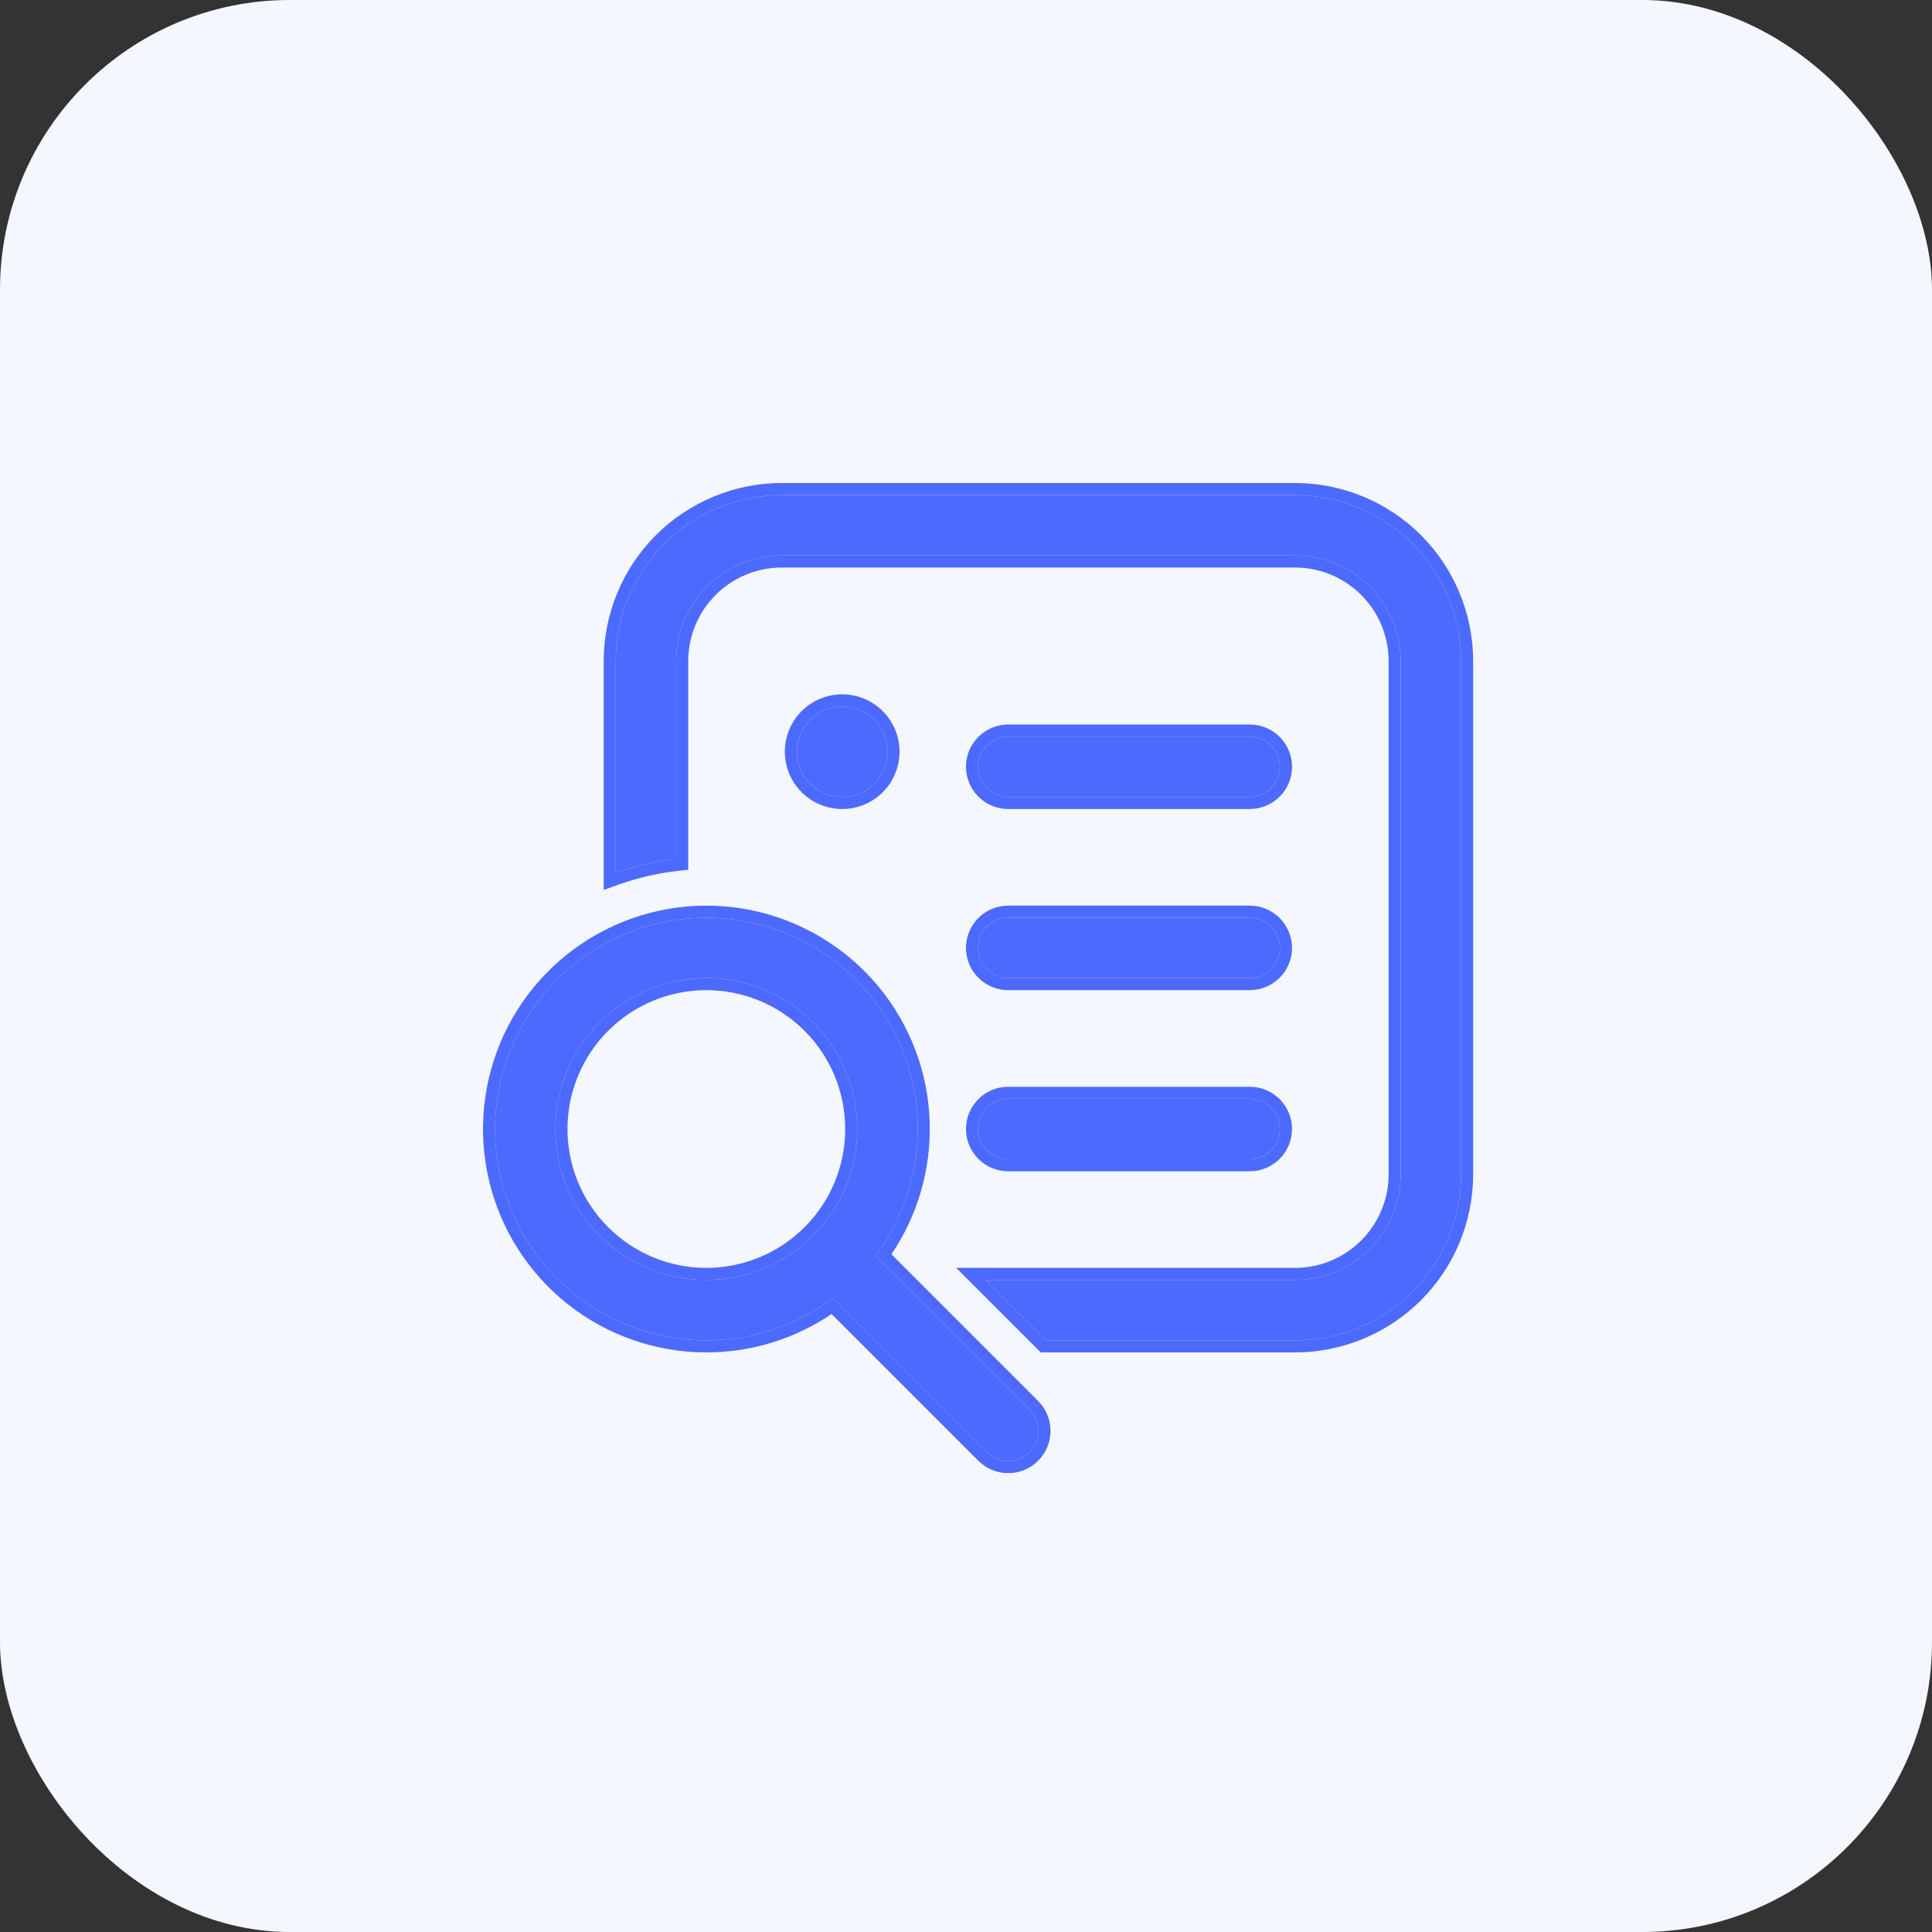
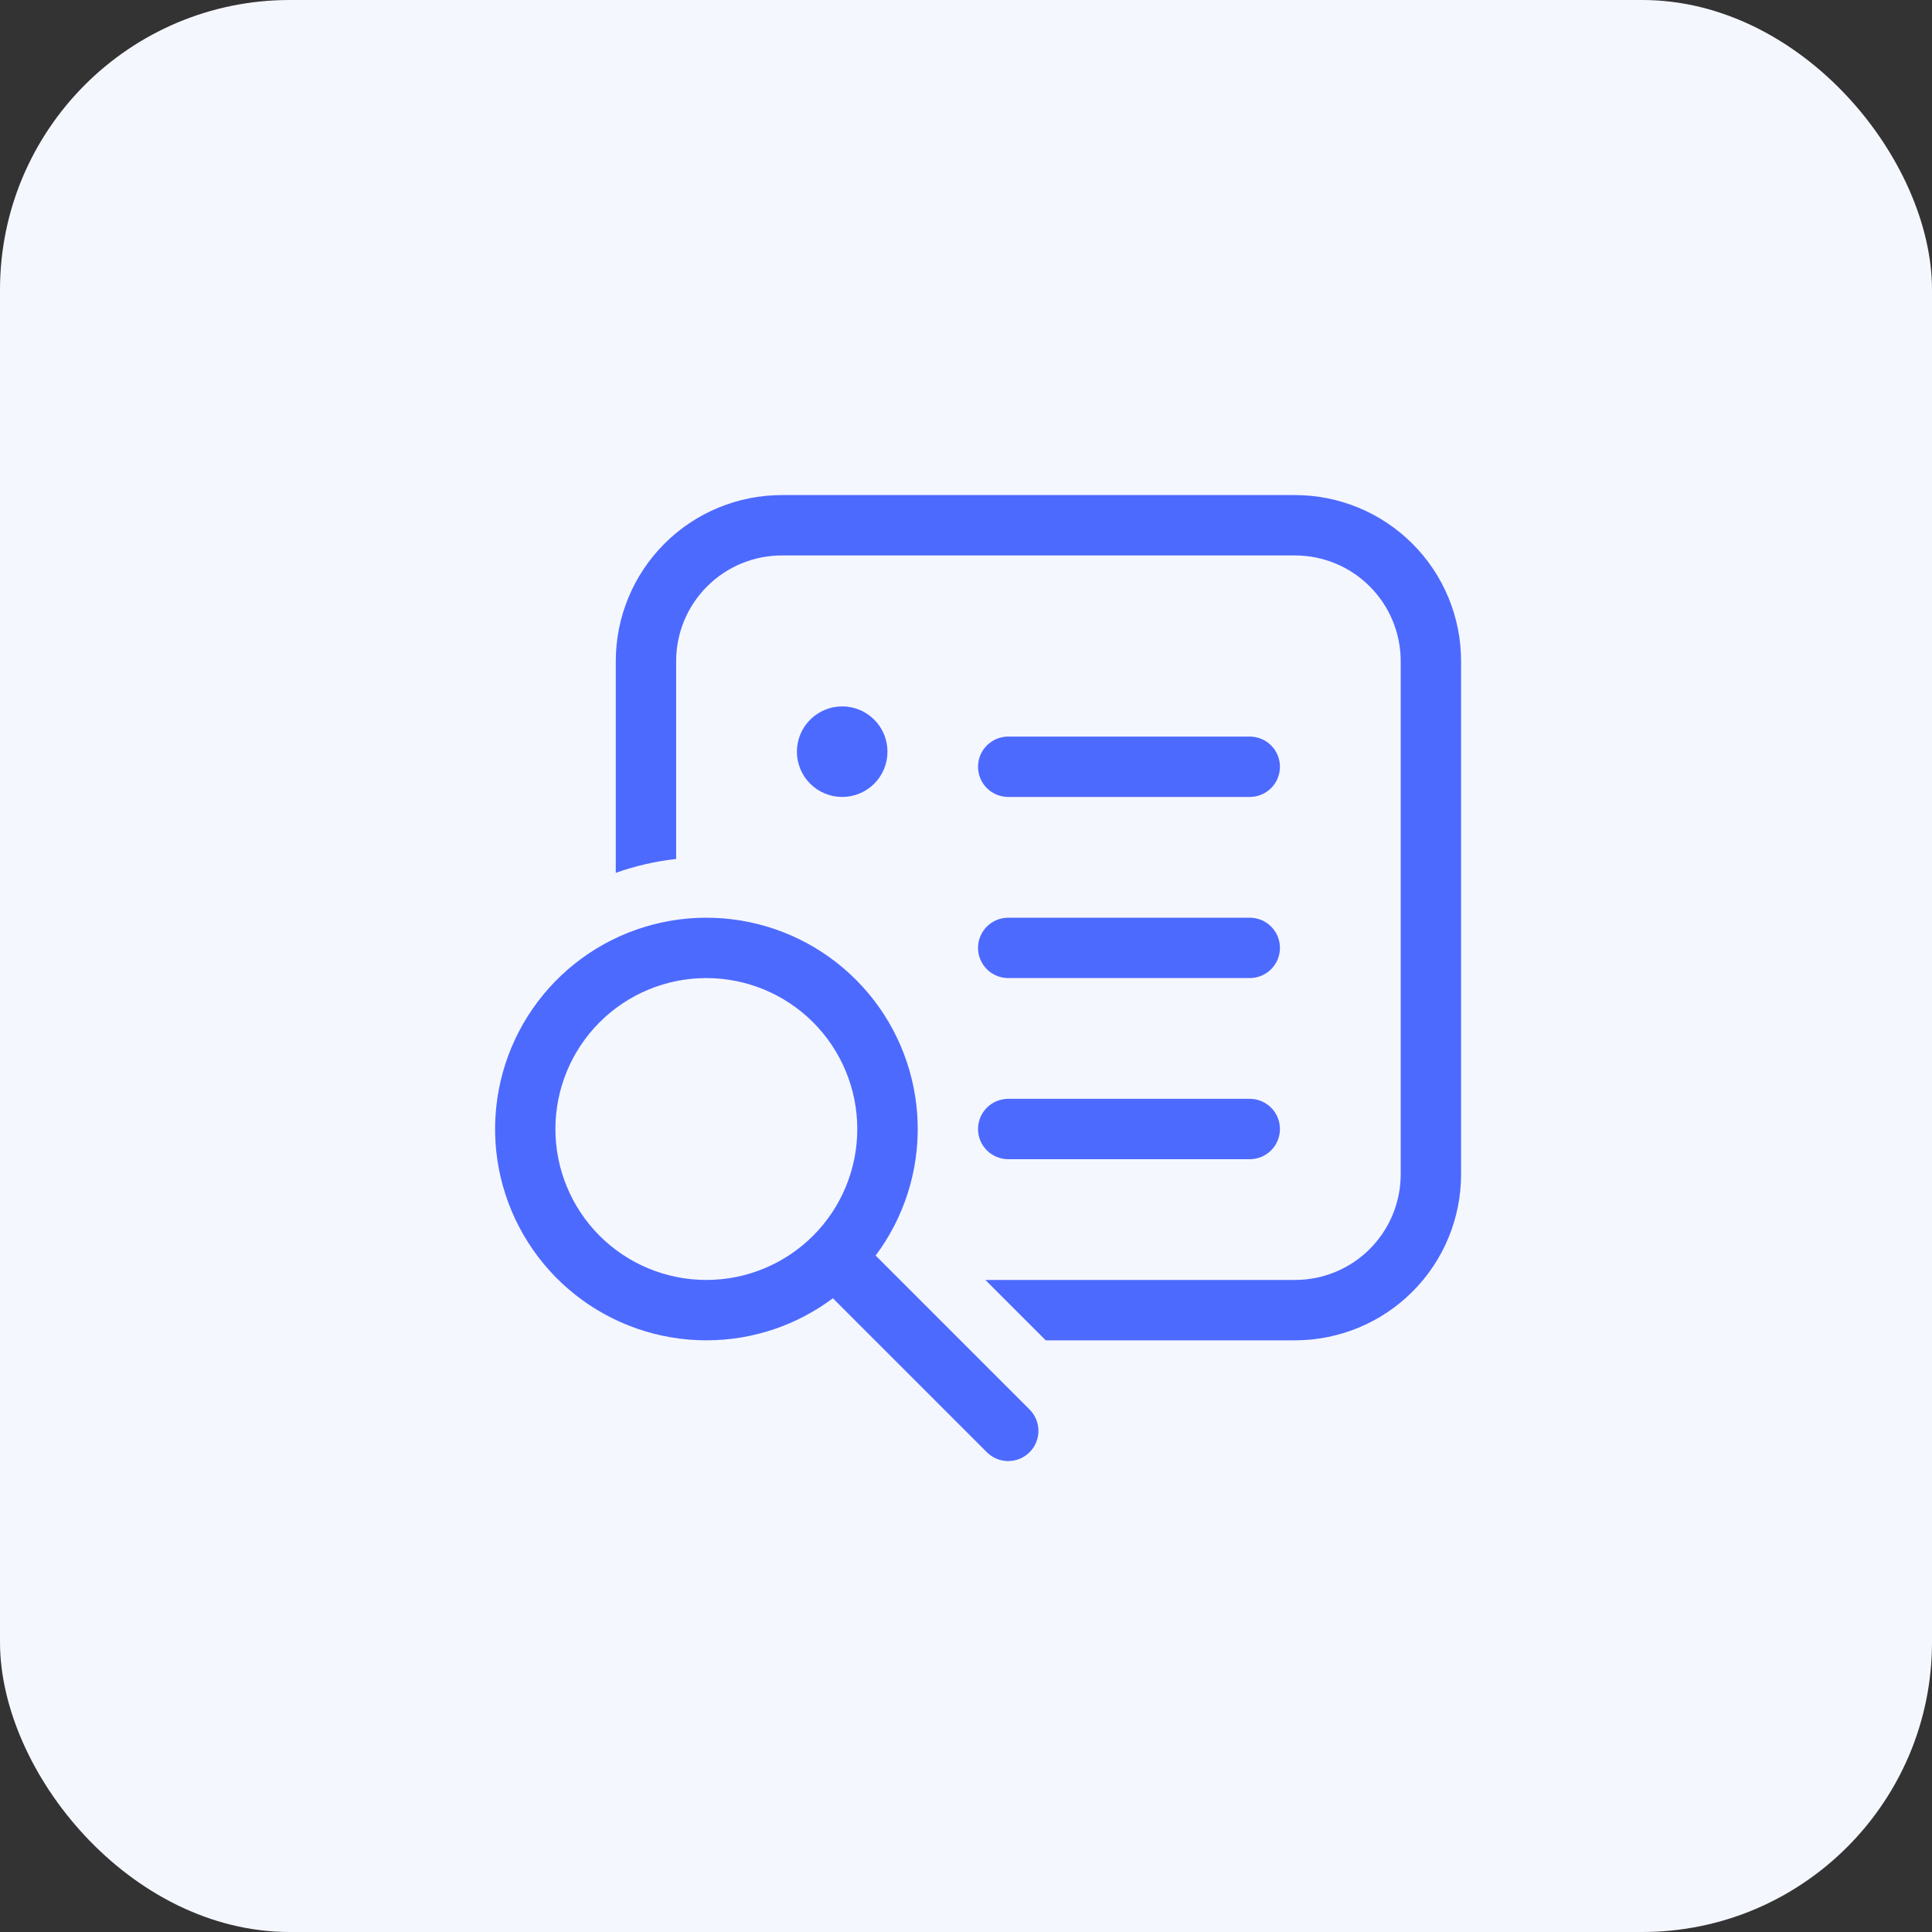
<svg xmlns="http://www.w3.org/2000/svg" width="40" height="40" viewBox="0 0 40 40" fill="none">
  <rect x="0" y="0" width="40" height="40" fill="#333333" stroke="none" />
  <rect width="40" height="40" rx="6" fill="#F5F7FF" />
  <path d="M16.187 10.25H26.812C27.724 10.25 28.598 10.612 29.243 11.257C29.888 11.902 30.25 12.776 30.25 13.688V24.313C30.25 25.224 29.888 26.099 29.243 26.743C28.598 27.388 27.724 27.75 26.812 27.75H21.651L20.401 26.5H26.812C27.392 26.5 27.949 26.27 28.359 25.86C28.769 25.449 29 24.893 29 24.313V13.688C29 13.107 28.769 12.551 28.359 12.141C27.949 11.73 27.392 11.5 26.812 11.5H16.187C15.606 11.5 15.05 11.73 14.64 12.141C14.229 12.551 13.999 13.107 13.999 13.688V17.784C13.573 17.831 13.153 17.928 12.749 18.071V13.688C12.749 12.776 13.111 11.902 13.756 11.257C14.4 10.612 15.275 10.25 16.187 10.25ZM20.874 24C20.709 24 20.55 23.934 20.432 23.817C20.315 23.7 20.249 23.541 20.249 23.375C20.249 23.209 20.315 23.05 20.432 22.933C20.55 22.816 20.709 22.75 20.874 22.75H25.875C26.041 22.75 26.2 22.816 26.317 22.933C26.434 23.05 26.5 23.209 26.5 23.375C26.5 23.541 26.434 23.7 26.317 23.817C26.2 23.934 26.041 24 25.875 24H20.874ZM18.374 15.563C18.374 15.811 18.276 16.05 18.1 16.226C17.924 16.401 17.685 16.5 17.437 16.5C17.188 16.5 16.95 16.401 16.774 16.226C16.598 16.05 16.499 15.811 16.499 15.563C16.499 15.314 16.598 15.075 16.774 14.9C16.95 14.724 17.188 14.625 17.437 14.625C17.685 14.625 17.924 14.724 18.1 14.9C18.276 15.075 18.374 15.314 18.374 15.563ZM20.874 15.25C20.709 15.25 20.55 15.316 20.432 15.433C20.315 15.55 20.249 15.709 20.249 15.875C20.249 16.041 20.315 16.2 20.432 16.317C20.55 16.434 20.709 16.5 20.874 16.5H25.875C26.041 16.5 26.2 16.434 26.317 16.317C26.434 16.2 26.5 16.041 26.5 15.875C26.5 15.709 26.434 15.55 26.317 15.433C26.2 15.316 26.041 15.25 25.875 15.25H20.874ZM20.874 19C20.709 19 20.55 19.066 20.432 19.183C20.315 19.3 20.249 19.459 20.249 19.625C20.249 19.791 20.315 19.95 20.432 20.067C20.55 20.184 20.709 20.25 20.874 20.25H25.875C26.041 20.25 26.2 20.184 26.317 20.067C26.434 19.95 26.5 19.791 26.5 19.625C26.5 19.459 26.434 19.3 26.317 19.183C26.2 19.066 26.041 19 25.875 19H20.874ZM14.624 27.75C15.607 27.75 16.514 27.425 17.244 26.879L20.432 30.067C20.49 30.125 20.559 30.171 20.635 30.202C20.71 30.234 20.792 30.25 20.874 30.25C20.956 30.25 21.037 30.234 21.113 30.203C21.189 30.171 21.258 30.125 21.316 30.067C21.374 30.009 21.421 29.94 21.452 29.864C21.483 29.788 21.5 29.707 21.5 29.625C21.5 29.543 21.484 29.462 21.452 29.386C21.421 29.31 21.375 29.241 21.317 29.183L18.129 25.995C18.719 25.206 19.026 24.241 18.999 23.256C18.972 22.271 18.614 21.324 17.982 20.569C17.349 19.813 16.481 19.292 15.516 19.092C14.552 18.891 13.547 19.022 12.666 19.463C11.785 19.904 11.079 20.63 10.662 21.522C10.245 22.415 10.141 23.422 10.367 24.381C10.594 25.34 11.137 26.194 11.91 26.806C12.682 27.417 13.639 27.75 14.624 27.75ZM14.624 26.5C13.795 26.5 13 26.171 12.414 25.585C11.828 24.999 11.499 24.204 11.499 23.375C11.499 22.546 11.828 21.752 12.414 21.165C13 20.579 13.795 20.25 14.624 20.25C15.453 20.25 16.248 20.579 16.834 21.165C17.42 21.752 17.749 22.546 17.749 23.375C17.749 24.204 17.42 24.999 16.834 25.585C16.248 26.171 15.453 26.5 14.624 26.5Z" fill="#4D6AFF" />
-   <path fill-rule="evenodd" clip-rule="evenodd" d="M21.547 28L19.797 26.25H26.812C27.326 26.25 27.819 26.046 28.182 25.683C28.546 25.319 28.75 24.827 28.75 24.313V13.688C28.75 13.174 28.546 12.681 28.182 12.318C27.819 11.954 27.326 11.75 26.812 11.75H16.187C15.673 11.75 15.18 11.954 14.816 12.318C14.453 12.681 14.249 13.174 14.249 13.688V18.008L14.027 18.032C13.619 18.078 13.219 18.17 12.832 18.307L12.499 18.425V13.688C12.499 12.71 12.887 11.772 13.579 11.08C14.271 10.389 15.209 10 16.187 10H26.812C27.79 10 28.728 10.389 29.42 11.08C30.111 11.772 30.5 12.71 30.5 13.688V24.313C30.5 25.291 30.111 26.229 29.42 26.92C28.728 27.612 27.79 28 26.812 28H21.547ZM14.624 28C13.582 28 12.571 27.648 11.755 27.002C10.938 26.355 10.363 25.452 10.124 24.438C9.884 23.425 9.994 22.36 10.435 21.416C10.876 20.473 11.623 19.706 12.554 19.24C13.486 18.773 14.547 18.635 15.567 18.847C16.587 19.059 17.505 19.609 18.173 20.408C18.842 21.207 19.221 22.208 19.249 23.249C19.275 24.218 18.997 25.169 18.456 25.968L21.494 29.006C21.575 29.087 21.64 29.184 21.683 29.29C21.727 29.396 21.75 29.51 21.75 29.625C21.75 29.74 21.727 29.854 21.683 29.96C21.639 30.066 21.574 30.163 21.493 30.244C21.412 30.325 21.315 30.39 21.209 30.434C21.103 30.477 20.989 30.5 20.874 30.5C20.759 30.5 20.645 30.477 20.539 30.433C20.433 30.389 20.336 30.325 20.255 30.243L17.217 27.205C16.478 27.706 15.585 28 14.624 28ZM17.244 26.879L20.432 30.067C20.49 30.125 20.559 30.171 20.635 30.202C20.71 30.234 20.792 30.25 20.874 30.25C20.956 30.25 21.037 30.234 21.113 30.203C21.189 30.171 21.258 30.125 21.316 30.067C21.374 30.009 21.421 29.94 21.452 29.864C21.483 29.788 21.5 29.707 21.5 29.625C21.5 29.543 21.484 29.462 21.452 29.386C21.421 29.31 21.375 29.241 21.317 29.183L18.129 25.995C18.719 25.206 19.026 24.241 18.999 23.256C18.972 22.271 18.614 21.324 17.982 20.569C17.349 19.813 16.481 19.292 15.516 19.092C14.552 18.891 13.547 19.022 12.666 19.463C11.785 19.904 11.079 20.63 10.662 21.522C10.245 22.415 10.141 23.422 10.367 24.381C10.594 25.34 11.137 26.194 11.91 26.806C12.682 27.417 13.639 27.75 14.624 27.75C15.607 27.75 16.514 27.425 17.244 26.879ZM12.749 13.688C12.749 12.776 13.111 11.902 13.756 11.257C14.4 10.612 15.275 10.25 16.187 10.25H26.812C27.724 10.25 28.598 10.612 29.243 11.257C29.888 11.902 30.25 12.776 30.25 13.688V24.313C30.25 25.224 29.888 26.099 29.243 26.743C28.598 27.388 27.724 27.75 26.812 27.75H21.651L20.401 26.5H26.812C27.392 26.5 27.949 26.27 28.359 25.86C28.769 25.449 29 24.893 29 24.313V13.688C29 13.107 28.769 12.551 28.359 12.141C27.949 11.73 27.392 11.5 26.812 11.5H16.187C15.606 11.5 15.05 11.73 14.64 12.141C14.229 12.551 13.999 13.107 13.999 13.688V17.784C13.66 17.822 13.325 17.89 12.999 17.989C12.915 18.015 12.832 18.042 12.749 18.071V13.688ZM20.874 24.25C20.642 24.25 20.42 24.158 20.256 23.994C20.092 23.83 19.999 23.607 19.999 23.375C19.999 23.143 20.092 22.921 20.256 22.756C20.42 22.592 20.642 22.5 20.874 22.5H25.875C26.107 22.5 26.329 22.592 26.494 22.756C26.658 22.921 26.75 23.143 26.75 23.375C26.75 23.607 26.658 23.83 26.494 23.994C26.329 24.158 26.107 24.25 25.875 24.25H20.874ZM18.624 15.563C18.624 15.877 18.499 16.18 18.276 16.402C18.054 16.625 17.752 16.75 17.437 16.75C17.122 16.75 16.82 16.625 16.597 16.402C16.374 16.18 16.249 15.877 16.249 15.563C16.249 15.248 16.374 14.946 16.597 14.723C16.82 14.5 17.122 14.375 17.437 14.375C17.752 14.375 18.054 14.5 18.276 14.723C18.499 14.946 18.624 15.248 18.624 15.563ZM20.256 15.256C20.42 15.092 20.642 15 20.874 15H25.875C26.107 15 26.329 15.092 26.494 15.256C26.658 15.42 26.75 15.643 26.75 15.875C26.75 16.107 26.658 16.33 26.494 16.494C26.329 16.658 26.107 16.75 25.875 16.75H20.874C20.642 16.75 20.42 16.658 20.256 16.494C20.092 16.33 19.999 16.107 19.999 15.875C19.999 15.643 20.092 15.42 20.256 15.256ZM20.256 19.006C20.42 18.842 20.642 18.75 20.874 18.75H25.875C26.107 18.75 26.329 18.842 26.494 19.006C26.658 19.171 26.75 19.393 26.75 19.625C26.75 19.857 26.658 20.08 26.494 20.244C26.329 20.408 26.107 20.5 25.875 20.5H20.874C20.642 20.5 20.42 20.408 20.256 20.244C20.092 20.08 19.999 19.857 19.999 19.625C19.999 19.393 20.092 19.171 20.256 19.006ZM12.591 25.408C13.13 25.947 13.861 26.25 14.624 26.25C15.387 26.25 16.118 25.947 16.657 25.408C17.196 24.869 17.499 24.138 17.499 23.375C17.499 22.613 17.196 21.881 16.657 21.342C16.118 20.803 15.387 20.5 14.624 20.5C13.861 20.5 13.13 20.803 12.591 21.342C12.052 21.881 11.749 22.613 11.749 23.375C11.749 24.138 12.052 24.869 12.591 25.408ZM20.432 23.817C20.55 23.934 20.709 24 20.874 24H25.875C26.041 24 26.2 23.934 26.317 23.817C26.434 23.7 26.5 23.541 26.5 23.375C26.5 23.209 26.434 23.05 26.317 22.933C26.2 22.816 26.041 22.75 25.875 22.75H20.874C20.709 22.75 20.55 22.816 20.432 22.933C20.315 23.05 20.249 23.209 20.249 23.375C20.249 23.541 20.315 23.7 20.432 23.817ZM18.1 16.226C18.276 16.05 18.374 15.811 18.374 15.563C18.374 15.314 18.276 15.075 18.1 14.9C17.924 14.724 17.685 14.625 17.437 14.625C17.188 14.625 16.95 14.724 16.774 14.9C16.598 15.075 16.499 15.314 16.499 15.563C16.499 15.811 16.598 16.05 16.774 16.226C16.95 16.401 17.188 16.5 17.437 16.5C17.685 16.5 17.924 16.401 18.1 16.226ZM20.432 15.433C20.55 15.316 20.709 15.25 20.874 15.25H25.875C26.041 15.25 26.2 15.316 26.317 15.433C26.434 15.55 26.5 15.709 26.5 15.875C26.5 16.041 26.434 16.2 26.317 16.317C26.2 16.434 26.041 16.5 25.875 16.5H20.874C20.709 16.5 20.55 16.434 20.432 16.317C20.315 16.2 20.249 16.041 20.249 15.875C20.249 15.709 20.315 15.55 20.432 15.433ZM20.432 19.183C20.55 19.066 20.709 19 20.874 19H25.875C26.041 19 26.2 19.066 26.317 19.183C26.434 19.3 26.5 19.459 26.5 19.625C26.5 19.791 26.434 19.95 26.317 20.067C26.2 20.184 26.041 20.25 25.875 20.25H20.874C20.709 20.25 20.55 20.184 20.432 20.067C20.315 19.95 20.249 19.791 20.249 19.625C20.249 19.459 20.315 19.3 20.432 19.183ZM12.414 25.585C13 26.171 13.795 26.5 14.624 26.5C15.453 26.5 16.248 26.171 16.834 25.585C17.42 24.999 17.749 24.204 17.749 23.375C17.749 22.546 17.42 21.752 16.834 21.165C16.248 20.579 15.453 20.25 14.624 20.25C13.795 20.25 13 20.579 12.414 21.165C11.828 21.752 11.499 22.546 11.499 23.375C11.499 24.204 11.828 24.999 12.414 25.585Z" fill="#4D6AFF" />
</svg>